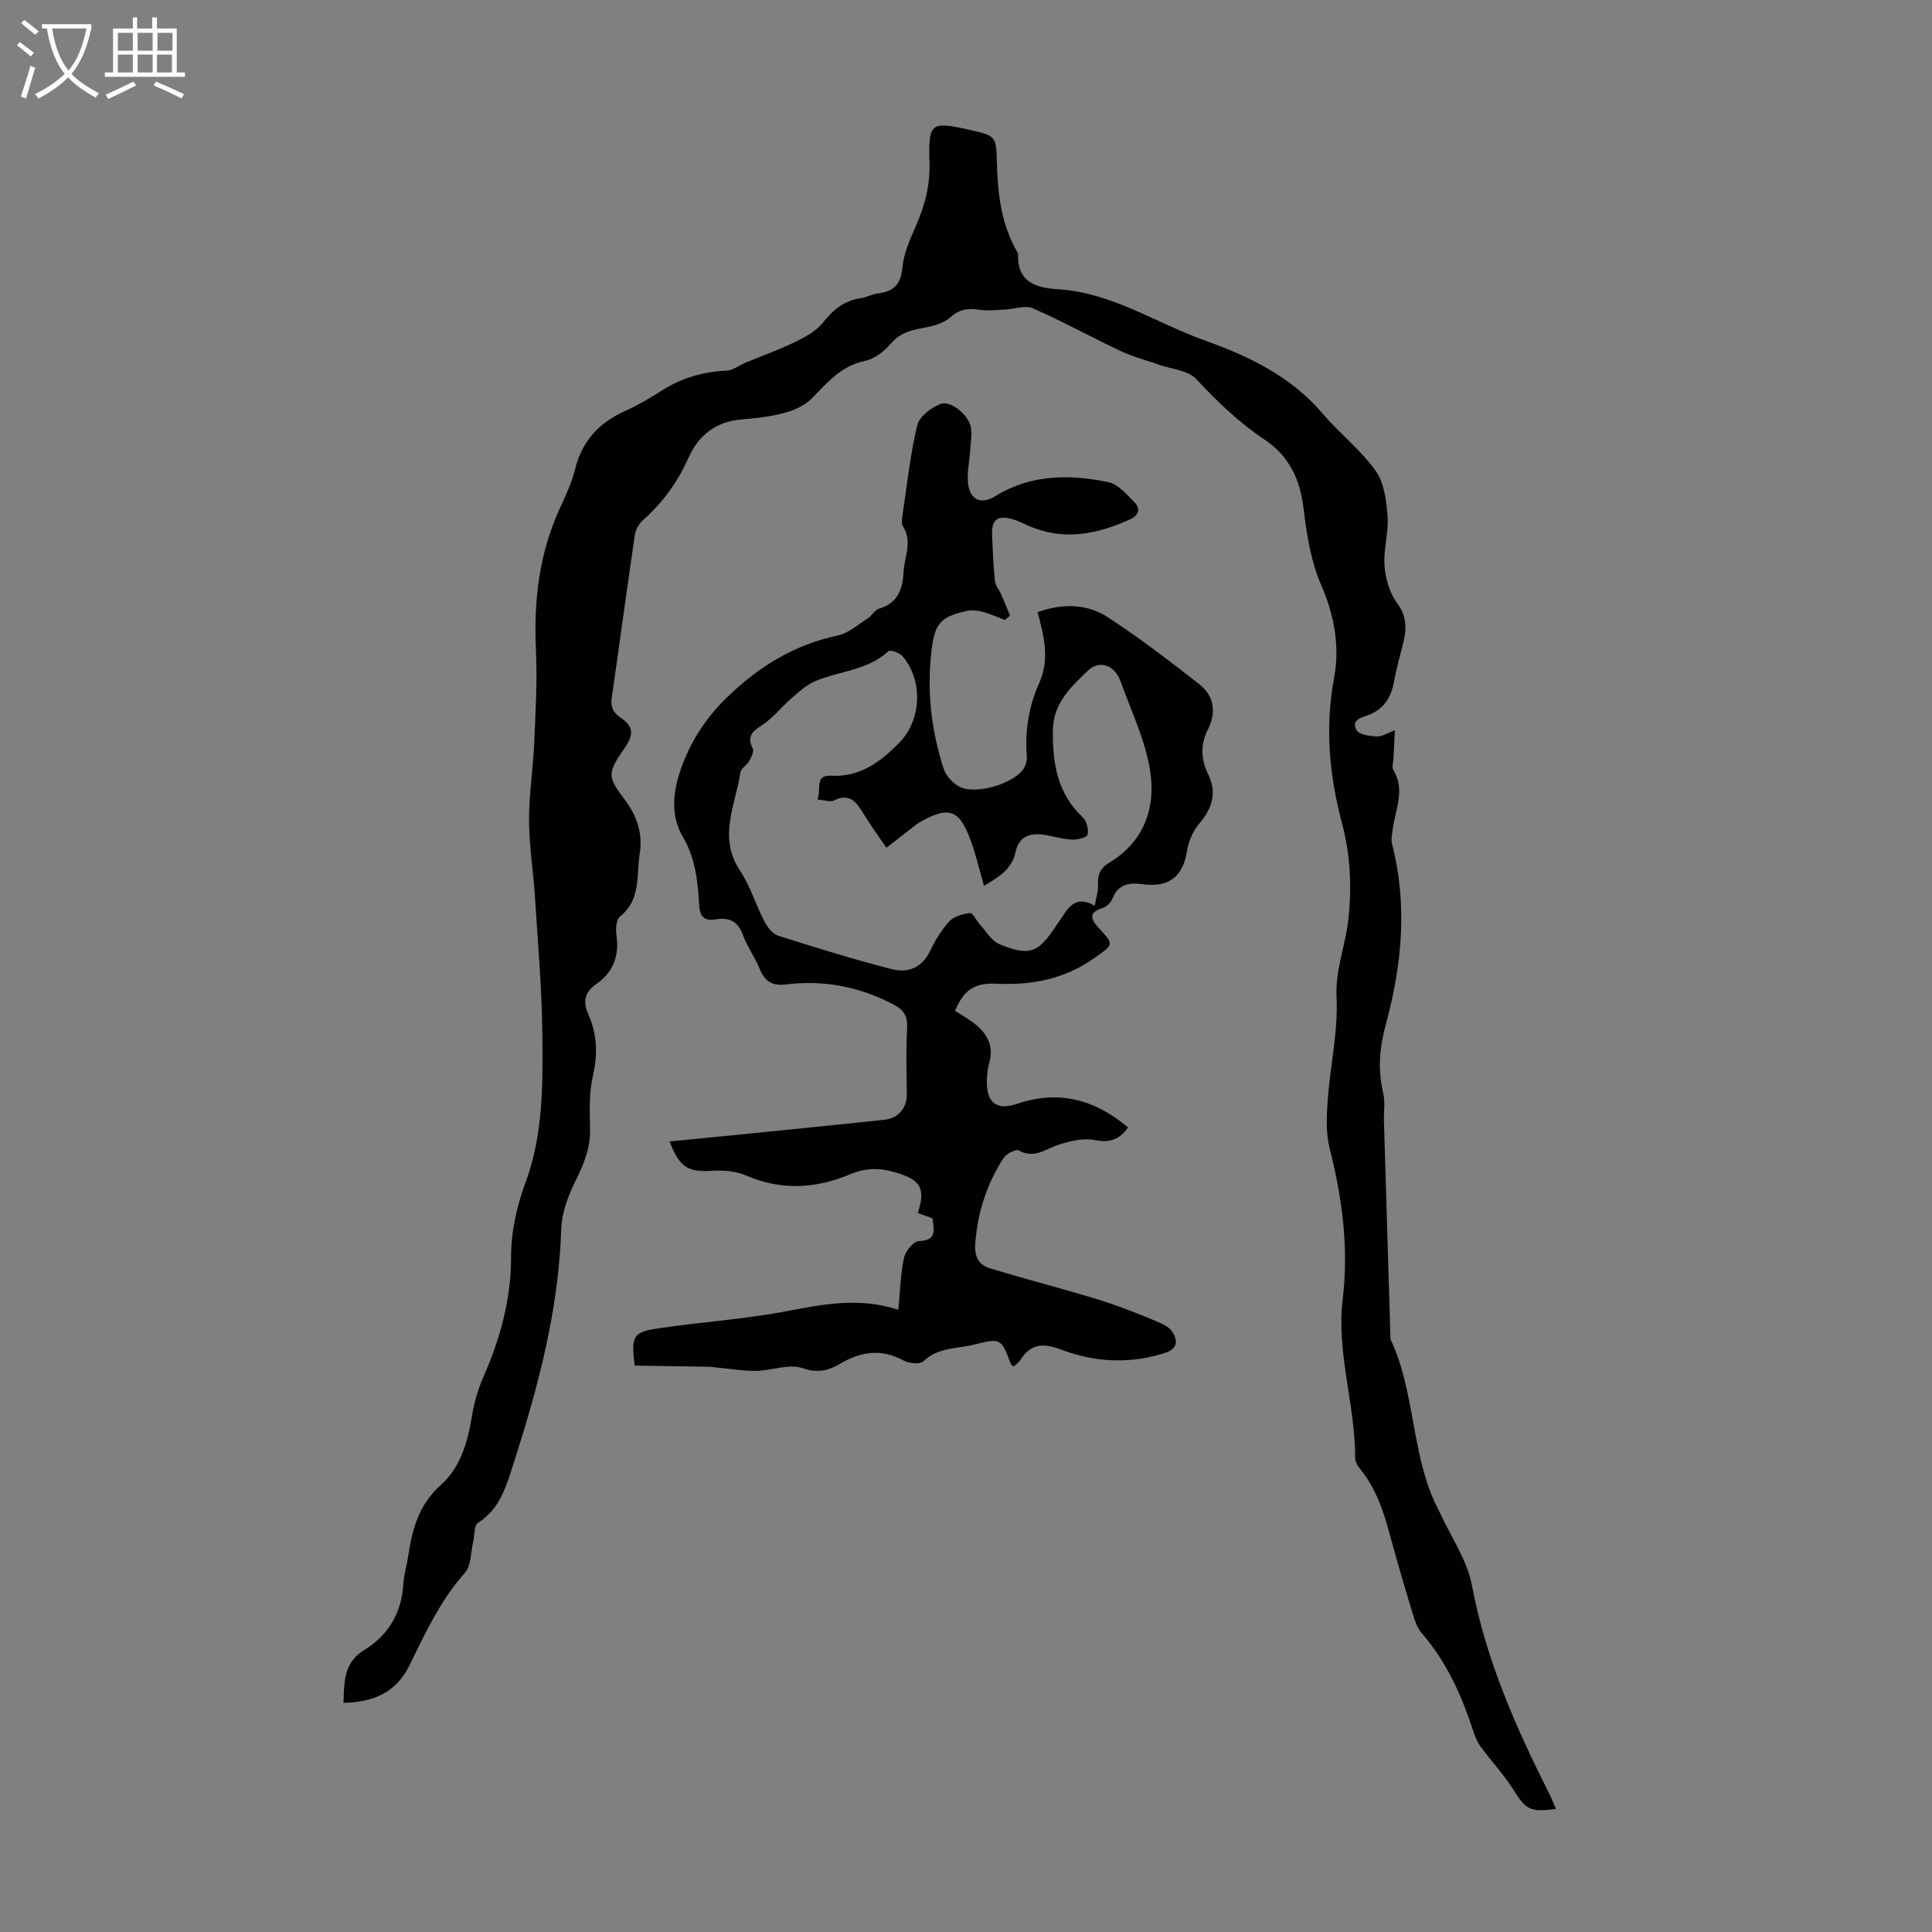
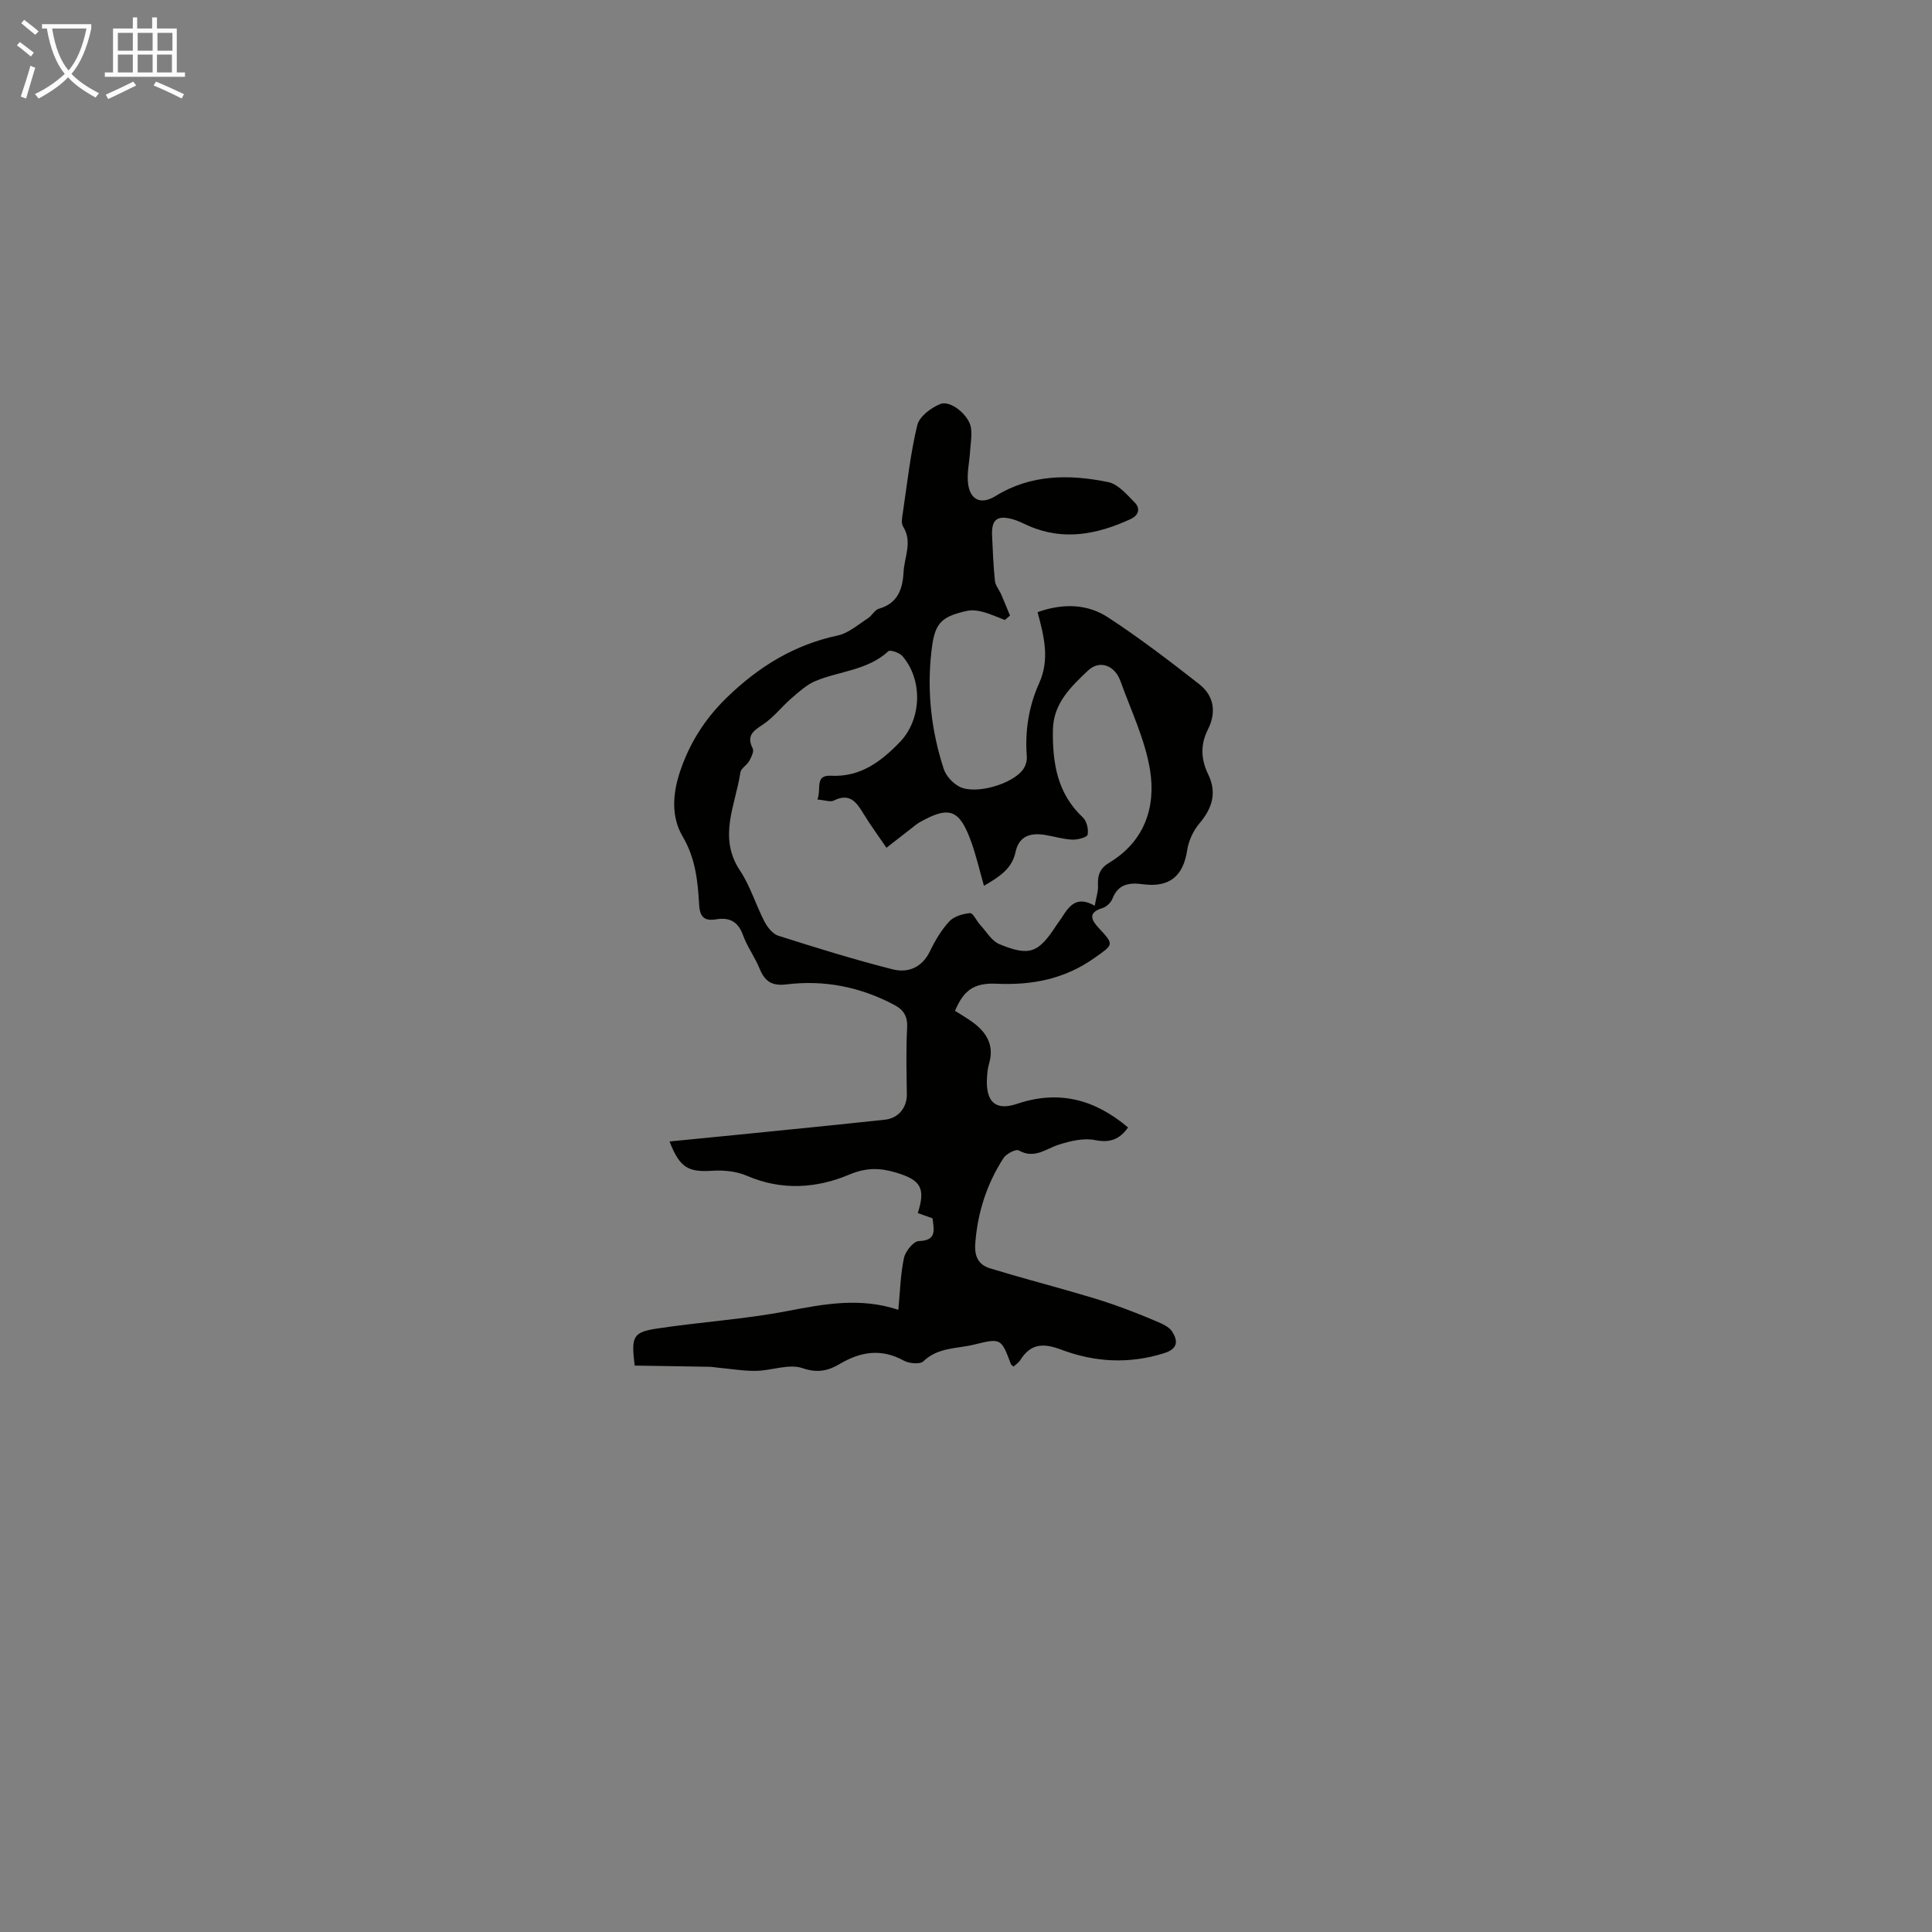
<svg xmlns="http://www.w3.org/2000/svg" enable-background="new 0 0 400 400" viewBox="0 0 400 400">
  <rect x="0" y="0" width="400" height="400" fill="#808080" stroke="none" />
  <path d="m6.4 11.7c-1-.8-1.9-1.6-2.9-2.3l.6-.7c.9.7 1.9 1.4 2.9 2.2zm-2.1 8.3c.7-2.1 1.4-4.2 2-6.4.2.1.6.3 1 .4-.7 2.3-1.3 4.4-1.9 6.4zm3-12.8c-1.1-.9-2.1-1.7-2.9-2.4l.6-.7c1 .8 2 1.5 3 2.4zm1.4-1.3v-.9h10.2v.9c-.9 4.2-2.3 7.3-4.1 9.4 1.3 1.4 3.2 2.7 5.7 4-.2.2-.4.5-.7.9-2.5-1.4-4.4-2.7-5.7-4.2-1.4 1.5-3.5 3-6.1 4.4 0 0 0 0-.1-.1-.3-.4-.5-.7-.7-.8 2.7-1.3 4.7-2.8 6.2-4.2-1.8-2.2-3-5.3-3.7-9.4zm9.2 0h-7.1c.6 3.8 1.7 6.7 3.4 8.7 1.7-2 2.9-4.8 3.7-8.7z" fill="#fafbfa" />
  <path d="m31.6 3.6h.9v2.3h4.1v9.1h1.7v.9h-16.6v-.9h1.7v-9.1h4.1v-2.3h.9v2.3h3.1v-2.3zm-4 13.3.6.8c-1.9.9-3.8 1.9-5.8 2.8-.2-.3-.3-.6-.5-.9 2-.9 3.9-1.8 5.7-2.7zm-3.2-10.1v3.7h3.1v-3.7zm0 4.5v3.7h3.1v-3.7zm4.1-4.5v3.7h3.1v-3.7zm0 4.5v3.7h3.1v-3.7zm9.1 9.1c-2.1-1.1-4.1-2-5.8-2.7l.5-.8c2.2.9 4.1 1.8 5.8 2.6zm-1.9-13.6h-3.1v3.7h3.1zm-3.2 4.5v3.7h3.1v-3.7z" fill="#fafbfa" />
  <g fill="#010100">
-     <path d="m71.12 352.55c.13-4.33.02-8.33 4.31-10.95 5.07-3.09 7.74-7.77 8.09-13.78.11-1.88.71-3.73.99-5.61.82-5.58 2.19-10.7 6.76-14.76 4.14-3.69 5.58-8.99 6.47-14.42.44-2.71 1.24-5.43 2.34-7.95 3.47-7.88 5.72-16.06 5.73-24.65.01-5.49 1.13-10.57 3.01-15.65 3.65-9.84 3.57-20.2 3.47-30.45-.09-9.49-.92-18.98-1.52-28.46-.34-5.35-1.21-10.68-1.24-16.02-.02-5.34.84-10.68 1.07-16.02.28-6.47.66-12.97.36-19.43-.48-10.12.69-19.84 4.93-29.12 1.21-2.64 2.48-5.31 3.17-8.11 1.45-5.9 5-9.7 10.45-12.12 2.64-1.18 5.16-2.69 7.61-4.25 4.07-2.58 8.45-3.84 13.25-4.06 1.39-.06 2.72-1.13 4.1-1.7 3.38-1.4 6.84-2.62 10.11-4.22 2.11-1.03 4.41-2.25 5.8-4.03 2.12-2.71 4.44-4.57 7.87-5.06 1.2-.17 2.34-.85 3.54-.99 3.22-.38 4.72-1.85 5.04-5.32.27-2.91 1.54-5.8 2.75-8.54 1.87-4.24 3.01-8.45 2.86-13.22-.26-8.32.32-8.57 8.22-6.79 5.38 1.21 5.61 1.2 5.74 6.72.15 6.57.9 12.92 4.28 18.71.06.1.12.21.11.31-.22 5.9 3.78 6.99 8.39 7.29 10.93.7 19.95 6.84 29.86 10.44 2.62.95 5.24 1.94 7.79 3.09 6.48 2.93 12.32 6.68 17.01 12.21 3.47 4.08 7.84 7.46 10.94 11.78 1.78 2.47 2.26 6.17 2.5 9.37.26 3.41-.88 6.92-.63 10.33.19 2.65 1.03 5.62 2.58 7.7 2.12 2.85 1.99 5.5 1.24 8.51-.64 2.57-1.37 5.12-1.84 7.72-.57 3.19-1.96 5.62-5.1 6.9-1.44.59-3.88.95-2.69 3.2.5.95 2.74 1.25 4.21 1.32 1.11.05 2.25-.73 3.75-1.28-.11 2.14-.21 4.01-.3 5.87-.04.78-.38 1.76-.04 2.31 2.61 4.29.31 8.45-.16 12.66-.1.87-.32 1.81-.11 2.62 3.24 12.48 2.1 24.96-1.18 37.07-1.39 5.12-1.81 9.66-.62 14.65.43 1.8.08 3.78.14 5.68.44 14.87.89 29.75 1.34 44.62.01.22-.04.48.05.67 5.02 10.69 4.24 22.96 9.13 33.69.32.71.71 1.38 1.03 2.09 2.3 5.04 5.69 9.88 6.68 15.17 2.9 15.38 9.09 29.38 16.04 43.16.49.98.88 2.01 1.34 3.06-5.41.75-6.19.19-8.94-4.16-1.93-3.04-4.42-5.72-6.58-8.63-.65-.87-1.13-1.91-1.47-2.95-2.43-7.49-5.54-14.59-10.78-20.63-.9-1.04-1.42-2.52-1.83-3.88-1.69-5.56-3.34-11.13-4.85-16.74-1.29-4.78-2.85-9.39-6.03-13.31-.54-.66-1.09-1.57-1.09-2.37.04-11.02-3.92-21.7-2.58-32.85 1.27-10.56-.07-20.92-2.7-31.21-.8-3.15-.65-6.64-.41-9.94.52-7.14 2.18-14.29 1.84-21.36-.27-5.57 1.7-10.35 2.36-15.47.84-6.62.56-13.8-1.15-20.23-2.71-10.17-3.65-20.06-1.72-30.42 1.22-6.56.06-12.93-2.69-19.28-2.13-4.91-2.99-10.5-3.64-15.88-.72-5.96-2.98-10.76-7.92-14.08-5.34-3.58-9.9-7.89-14.25-12.61-1.7-1.85-5.16-2.08-7.83-3.03-2.59-.92-5.3-1.59-7.77-2.76-6.13-2.89-12.09-6.18-18.29-8.9-1.57-.69-3.81.18-5.74.27-1.74.08-3.53.3-5.23.05-2.33-.35-4.15-.21-6.1 1.56-1.4 1.28-3.67 1.84-5.64 2.2-2.59.47-4.82 1.06-6.68 3.25-1.35 1.58-3.36 3.15-5.32 3.56-4.92 1.02-7.78 4.43-10.98 7.73-1.42 1.46-3.58 2.46-5.58 3-2.89.79-5.93 1.16-8.94 1.39-5.39.42-9.01 3.3-11.09 7.99-2.22 5.01-5.31 9.24-9.39 12.86-.83.74-1.53 1.97-1.69 3.06-1.65 11.17-3.14 22.37-4.76 33.55-.27 1.85.03 3.04 1.7 4.2 2.86 2 2.91 3.5.86 6.5-3.5 5.1-3.51 5.78.07 10.52 2.53 3.36 3.81 7.01 3.13 11.29-.72 4.5.3 9.46-4.06 12.93-.78.62-.94 2.55-.76 3.79.62 4.28-.55 7.69-4.14 10.19-2.32 1.62-2.91 3.55-1.68 6.28 1.82 4.06 2 8.22.97 12.68-.82 3.53-.7 7.34-.6 11.01.11 3.98-1.28 7.31-3.01 10.8-1.54 3.09-2.86 6.64-2.97 10.03-.52 16.64-4.72 32.46-9.76 48.15-1.54 4.78-2.78 9.64-7.48 12.65-.82.52-.66 2.55-.98 3.87-.53 2.19-.4 4.98-1.73 6.47-5.08 5.71-8.21 12.48-11.49 19.2-2.8 5.65-7.53 7.58-13.63 7.7z" />
    <path d="m214.82 126.74c5.34-1.9 10.33-1.7 14.6 1.09 6.52 4.26 12.72 9.01 18.86 13.81 3.09 2.42 3.59 5.84 1.81 9.38-1.59 3.15-1.47 6.17.06 9.32 1.82 3.75.86 6.98-1.81 10.12-1.28 1.51-2.25 3.61-2.55 5.57-.81 5.38-3.69 7.78-9.19 7.04-2.76-.37-5.09-.08-6.28 3-.32.82-1.26 1.7-2.1 1.95-3.17.95-2.15 2.6-.73 4.12 3.26 3.49 3.07 3.39-.89 6.19-6.17 4.37-12.89 5.68-20.28 5.34-4.78-.22-6.81 1.43-8.6 5.61 1.18.75 2.42 1.46 3.58 2.3 2.95 2.14 4.61 4.82 3.47 8.65-.28.95-.37 1.98-.43 2.98-.27 4.87 1.73 6.85 6.22 5.33 8.76-2.95 16.19-.86 22.99 4.89-1.72 2.45-3.73 3.24-6.85 2.61-2.33-.47-5.04.18-7.41.92-2.75.86-5.1 3.08-8.37 1.22-.59-.34-2.6.71-3.18 1.62-3.44 5.35-5.34 11.22-5.82 17.63-.21 2.71.66 4.42 3.04 5.16 5.63 1.73 11.32 3.23 16.98 4.86 2.86.82 5.73 1.65 8.53 2.63 3.04 1.06 6.05 2.25 9.01 3.51 1.17.5 2.57 1.11 3.2 2.1 1.21 1.89 1.25 3.55-1.63 4.46-7.25 2.3-14.41 1.89-21.33-.72-3.68-1.39-6.31-1.3-8.47 2.15-.34.54-.93.91-1.41 1.36-.27-.26-.49-.37-.55-.53-1.98-5.27-2.02-5.42-7.55-4.04-3.56.89-7.51.53-10.55 3.46-.7.68-2.96.49-4.05-.12-4.63-2.54-8.89-1.91-13.22.65-2.38 1.41-4.62 1.99-7.77.9-2.79-.96-6.35.5-9.57.56-2.59.05-5.18-.4-7.77-.64-.66-.06-1.31-.19-1.97-.2-5.18-.1-10.37-.17-15.44-.25-.74-6.04-.38-6.91 4.65-7.67 8.95-1.36 18.03-1.91 26.9-3.61 7.62-1.46 15.08-2.9 23.04-.27.38-3.95.45-7.42 1.17-10.74.3-1.38 1.97-3.46 3.07-3.49 3.75-.11 3.14-2.26 2.84-4.71-1.01-.36-2.03-.73-3.05-1.09 1.63-5.11.69-6.84-4.54-8.39-3.29-.98-6.11-1.07-9.71.45-6.7 2.83-13.97 3.32-21.11.23-2.14-.93-4.78-1.2-7.14-1.05-4.99.33-6.77-.57-8.9-6.06 4.89-.48 9.59-.94 14.3-1.41 10.1-1.02 20.2-2.01 30.29-3.1 2.84-.3 4.58-2.55 4.54-5.26-.06-4.57-.19-9.15.06-13.7.13-2.38-.65-3.74-2.65-4.8-7.02-3.73-14.5-5.22-22.35-4.25-3.01.37-4.48-.64-5.55-3.28-.96-2.37-2.56-4.5-3.42-6.9-1.02-2.85-2.81-3.75-5.6-3.29-2.36.39-3.35-.45-3.49-3.02-.27-4.88-.77-9.67-3.41-14.13-2.45-4.14-2.04-8.95-.57-13.38 1.95-5.87 5.13-10.94 9.7-15.38 6.6-6.4 13.93-10.93 22.98-12.86 2.24-.48 4.22-2.27 6.25-3.56.83-.53 1.38-1.73 2.24-1.97 3.92-1.12 4.94-4.03 5.13-7.59.17-3.15 1.9-6.27-.11-9.47-.44-.69-.17-1.91-.03-2.86.9-6.05 1.55-12.16 2.98-18.09.43-1.78 2.83-3.6 4.75-4.38 2.13-.86 5.94 2.28 6.36 4.88.26 1.61-.08 3.31-.18 4.97-.14 2.31-.74 4.69-.37 6.92.55 3.28 2.83 4.02 5.63 2.29 7.34-4.54 15.34-4.54 23.36-2.89 2.04.42 3.84 2.57 5.46 4.21 1.26 1.28.82 2.68-.9 3.47-6.82 3.12-13.76 4.53-21 1.39-1.12-.49-2.22-1.08-3.4-1.4-3.18-.87-4.37.1-4.22 3.39.15 3.13.26 6.27.59 9.38.1.97.88 1.86 1.3 2.81.63 1.45 1.22 2.92 1.82 4.38-.35.3-.71.61-1.06.91-1.55-.58-3.06-1.28-4.65-1.7-1.02-.27-2.19-.4-3.21-.18-5.71 1.25-6.73 2.79-7.37 8.59-.92 8.27.02 16.3 2.57 24.13.48 1.47 1.92 3.02 3.32 3.71 3.34 1.64 10.89-.57 13.09-3.58.53-.73.87-1.84.79-2.74-.41-5.24.4-10.34 2.52-15.06 2.3-5.05 1.03-9.82-.29-14.79zm-45.58 38.79c.86-2.21-.64-5.1 2.81-4.92 6.09.31 10.33-2.92 14.24-6.95 4.51-4.65 4.85-12.81.56-17.81-.61-.71-2.54-1.37-2.92-1.02-4.29 3.95-10.05 4.09-15.05 6.15-1.82.75-3.41 2.21-4.94 3.52-2.06 1.77-3.76 4.03-5.99 5.51-2.03 1.34-3.45 2.3-2.1 4.97.3.6-.31 1.81-.75 2.6-.48.86-1.69 1.49-1.81 2.34-1 6.74-4.7 13.39-.09 20.31 2.14 3.21 3.27 7.09 5.07 10.56.61 1.18 1.7 2.57 2.86 2.94 7.84 2.49 15.71 4.94 23.68 6.96 3.17.8 6.1-.35 7.74-3.77 1.06-2.2 2.36-4.39 4-6.16.97-1.04 2.79-1.57 4.29-1.71.61-.06 1.32 1.59 2.06 2.39 1.3 1.41 2.4 3.37 4.02 4.04 6.27 2.58 8.07 1.83 11.82-3.94.37-.56.79-1.08 1.15-1.65 1.49-2.37 3.08-4.5 6.76-2.36.3-1.73.75-3 .68-4.23-.12-2.09.4-3.53 2.33-4.69 7.31-4.39 9.7-11.52 8.43-19.25-1.03-6.28-3.93-12.26-6.11-18.34-1.17-3.26-4.31-4.49-6.75-2.16-3.48 3.32-7.16 6.73-7.24 12.29-.09 6.82.89 13.12 6.2 18.09.81.76 1.21 2.46.99 3.57-.11.55-2.06 1.07-3.16 1.03-1.88-.08-3.73-.66-5.6-.97-2.99-.5-5.45.16-6.16 3.52-.73 3.45-3.25 5.08-6.54 7.01-.9-3.15-1.57-6.06-2.55-8.85-2.46-6.97-4.54-7.83-10.78-4.3-.58.33-1.09.78-1.62 1.19-1.72 1.33-3.43 2.67-5.24 4.08-1.69-2.48-3.28-4.65-4.68-6.93-1.47-2.41-2.84-4.54-6.23-2.84-.71.36-1.87-.1-3.38-.22z" />
  </g>
</svg>